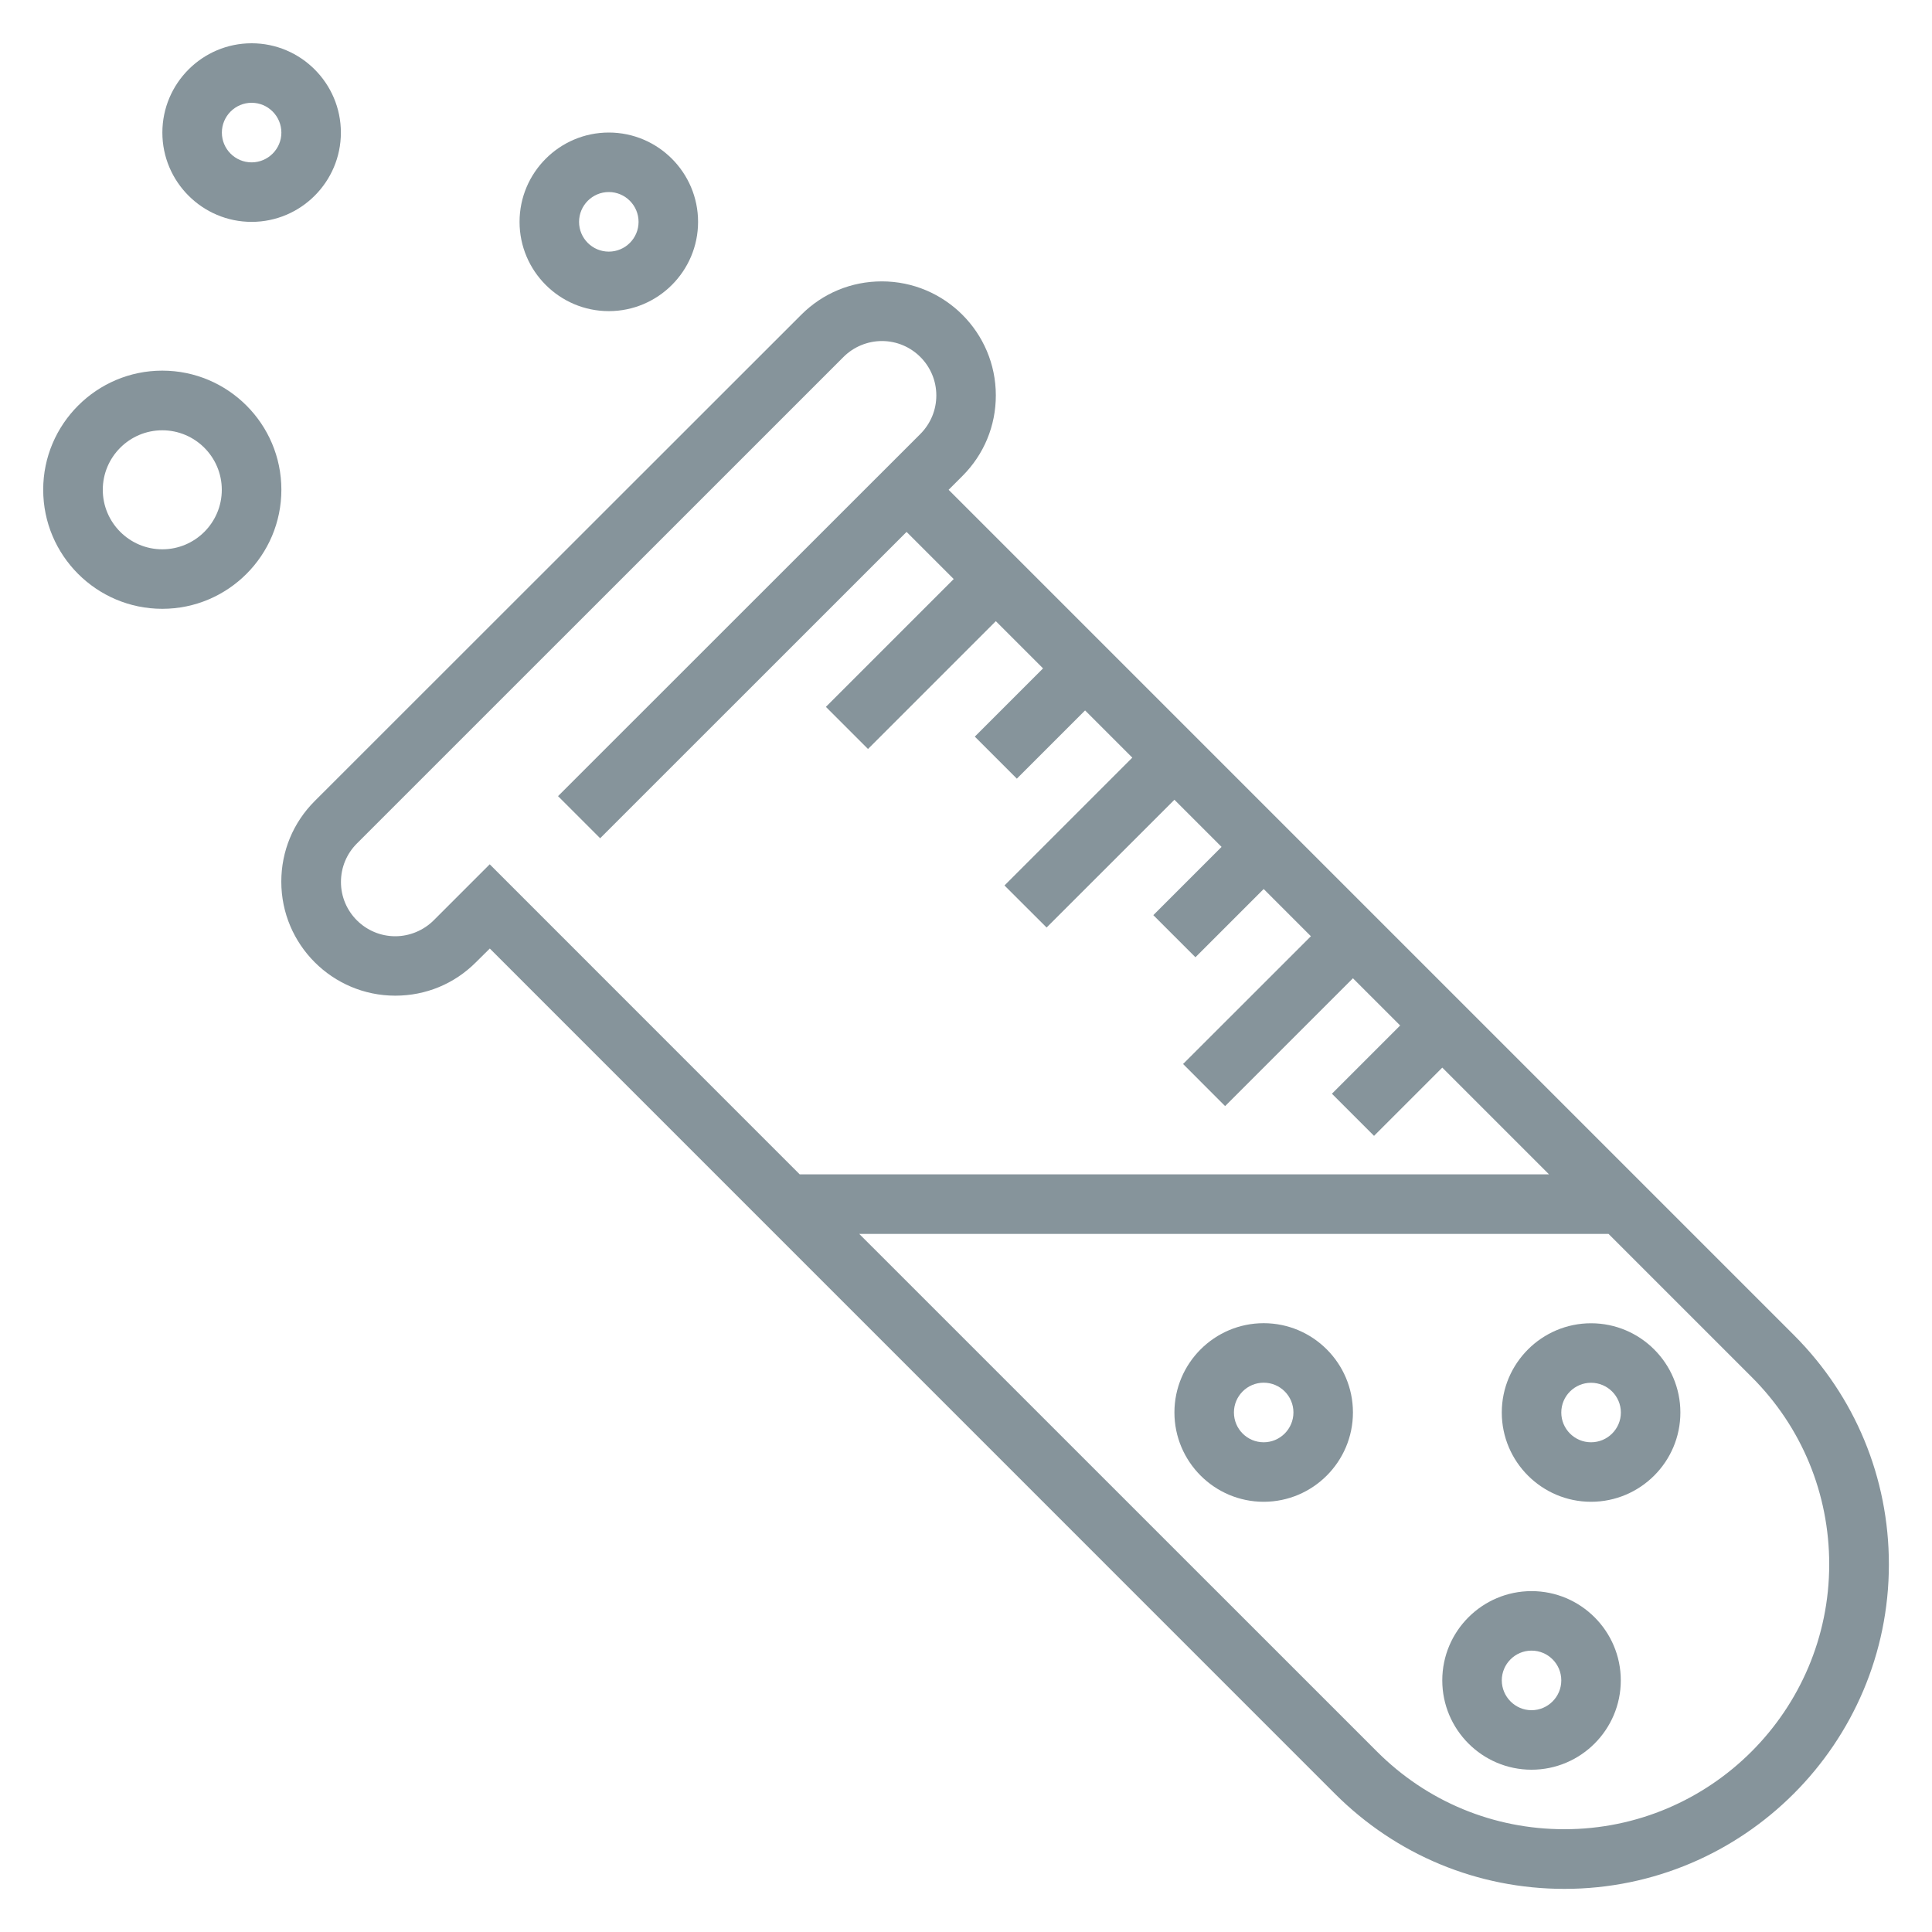
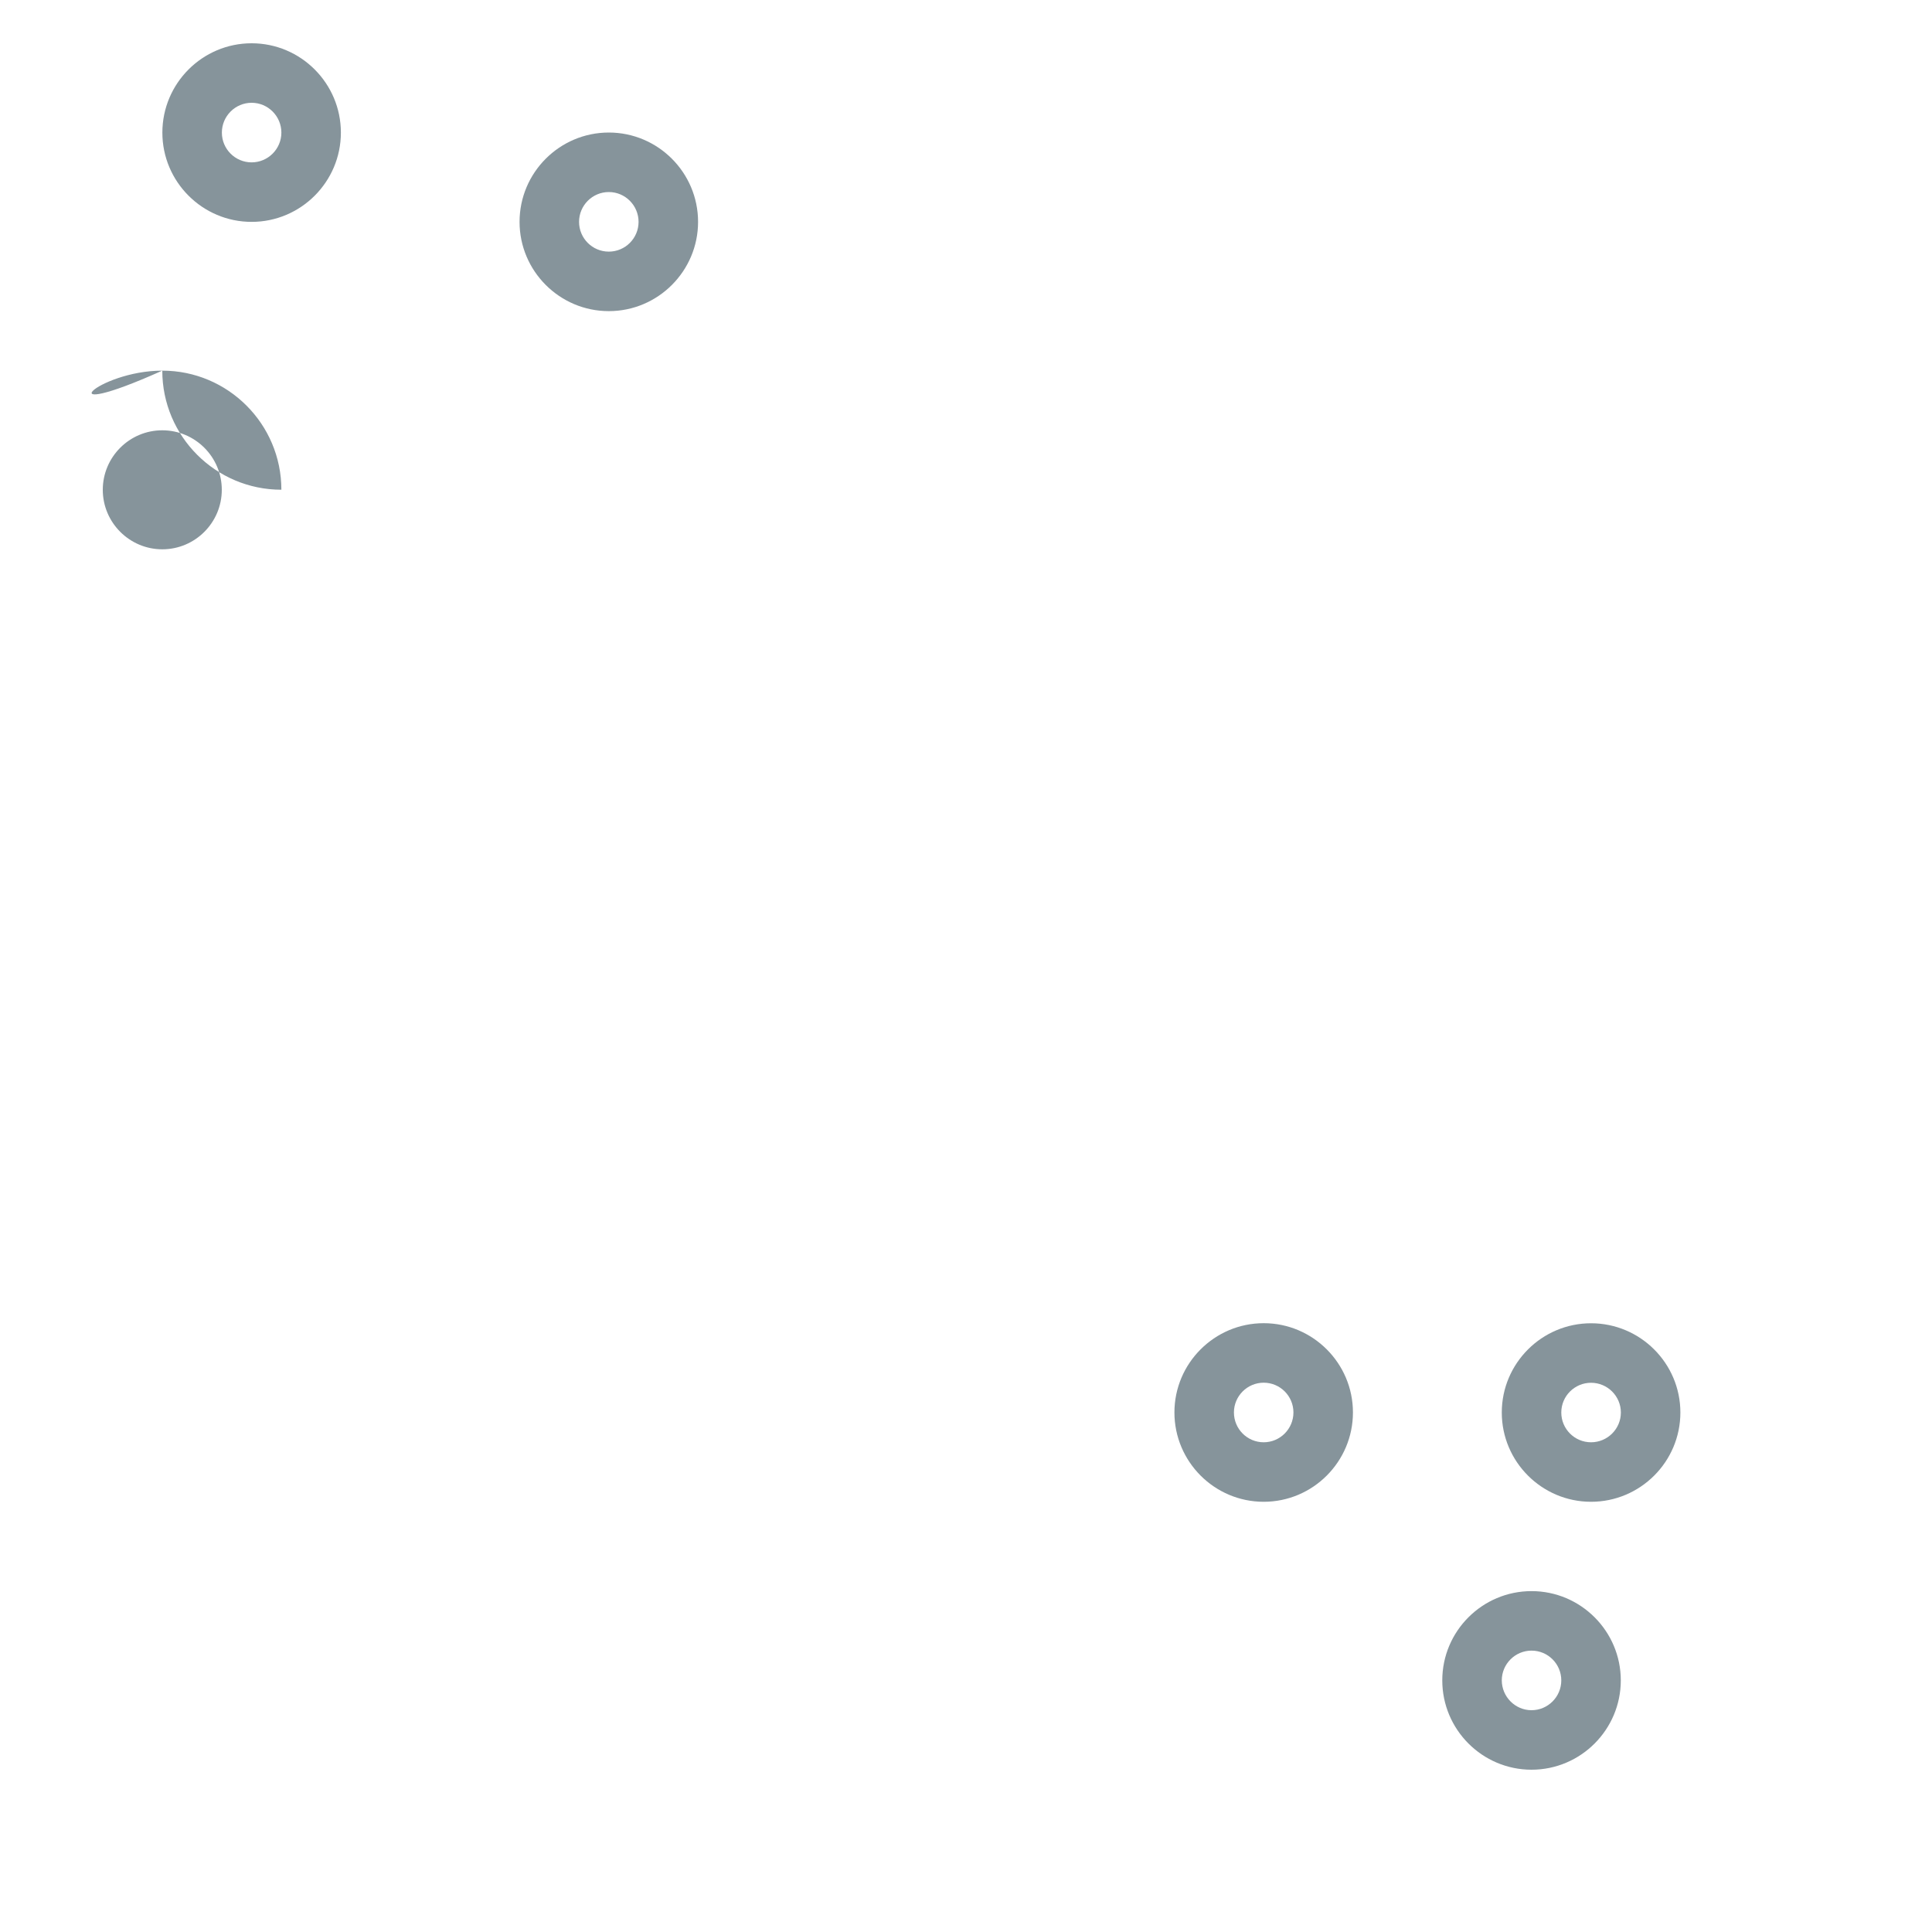
<svg xmlns="http://www.w3.org/2000/svg" version="1.1" id="Ebene_1" x="0px" y="0px" viewBox="0 0 250 250" style="enable-background:new 0 0 250 250;" xml:space="preserve" width="100" height="100">
  <style type="text/css">
	.st0{fill:#86949B;}
</style>
  <g>
-     <path class="st0" d="M51.15,121.15c1.86,0,3.67-0.76,4.98-2.07l7.24-7.24l40.11,40.12h96.96l-13.81-13.81l-8.83,8.83l-5.45-5.45   l8.83-8.83l-6.11-6.11l-16.54,16.54l-5.44-5.45l16.54-16.53l-6.11-6.11l-8.83,8.83l-5.45-5.45l8.83-8.83l-6.1-6.1l-16.54,16.53   l-5.45-5.44l16.54-16.54l-6.11-6.11l-8.83,8.83l-5.44-5.44l8.83-8.83l-6.11-6.11l-16.54,16.54l-5.45-5.45l16.54-16.54l-6.1-6.1   l-39.65,39.64l-5.45-5.45l46.89-46.87c1.33-1.34,2.06-3.11,2.06-4.98c0-3.88-3.16-7.04-7.04-7.04c-1.85,0-3.67,0.75-4.98,2.07   l-62.95,62.94c-1.33,1.33-2.07,3.1-2.07,4.98C44.11,117.99,47.27,121.15,51.15,121.15 M178.19,226.66   c6.47,6.47,15.08,10.04,24.24,10.04c18.9,0,34.27-15.38,34.27-34.28c0-9.15-3.56-17.77-10.03-24.23l-18.52-18.52h-96.96   L178.19,226.66z M103.68,40.73c2.79-2.79,6.48-4.32,10.43-4.32c8.13,0,14.75,6.61,14.75,14.75c0,3.94-1.53,7.64-4.32,10.43   l-1.79,1.79l109.37,109.37c7.93,7.93,12.3,18.47,12.3,29.68c0,23.15-18.84,41.99-41.98,41.99c-11.21,0-21.75-4.37-29.69-12.3   L63.38,122.74l-1.8,1.78c-2.78,2.79-6.48,4.32-10.43,4.32c-8.13,0-14.75-6.61-14.75-14.75c0-3.94,1.53-7.64,4.32-10.43   L103.68,40.73z" />
-     <path class="st0" d="M21,71.08c4.25,0,7.7-3.46,7.7-7.7c0-4.25-3.46-7.7-7.7-7.7c-4.25,0-7.7,3.46-7.7,7.7   C13.3,67.62,16.76,71.08,21,71.08 M21,47.96c8.5,0,15.41,6.91,15.41,15.41c0,8.5-6.91,15.41-15.41,15.41   c-8.5,0-15.41-6.91-15.41-15.41C5.59,54.88,12.51,47.96,21,47.96" />
+     <path class="st0" d="M21,71.08c4.25,0,7.7-3.46,7.7-7.7c0-4.25-3.46-7.7-7.7-7.7c-4.25,0-7.7,3.46-7.7,7.7   C13.3,67.62,16.76,71.08,21,71.08 M21,47.96c8.5,0,15.41,6.91,15.41,15.41c-8.5,0-15.41-6.91-15.41-15.41C5.59,54.88,12.51,47.96,21,47.96" />
    <path class="st0" d="M78.78,24.85c-2.12,0-3.85,1.73-3.85,3.86c0,2.12,1.72,3.85,3.85,3.85s3.85-1.73,3.85-3.85   C82.63,26.58,80.9,24.85,78.78,24.85 M78.78,40.26c-6.37,0-11.55-5.19-11.55-11.55c0-6.37,5.18-11.56,11.55-11.56   c6.37,0,11.55,5.19,11.55,11.56C90.33,35.07,85.15,40.26,78.78,40.26" />
    <path class="st0" d="M32.56,13.3c-2.12,0-3.85,1.73-3.85,3.86c0,2.12,1.72,3.85,3.85,3.85c2.12,0,3.85-1.73,3.85-3.85   C36.41,15.03,34.68,13.3,32.56,13.3 M32.56,28.71c-6.37,0-11.55-5.19-11.55-11.55c0-6.37,5.18-11.56,11.55-11.56   c6.37,0,11.55,5.19,11.55,11.56C44.11,23.52,38.93,28.71,32.56,28.71" />
    <path class="st0" d="M209.74,182.78c0-2.12-1.73-3.85-3.86-3.85c-2.12,0-3.85,1.72-3.85,3.85c0,2.12,1.72,3.85,3.85,3.85   C208.01,186.63,209.74,184.9,209.74,182.78 M194.33,182.78c0-6.37,5.19-11.55,11.55-11.55c6.37,0,11.56,5.18,11.56,11.55   c0,6.37-5.19,11.55-11.56,11.55C199.52,194.33,194.33,189.15,194.33,182.78" />
    <path class="st0" d="M163.52,186.63c2.12,0,3.85-1.73,3.85-3.86c0-2.12-1.72-3.85-3.85-3.85c-2.12,0-3.85,1.73-3.85,3.85   C159.67,184.9,161.39,186.63,163.52,186.63 M163.52,171.22c6.37,0,11.55,5.19,11.55,11.55c0,6.37-5.18,11.56-11.55,11.56   s-11.55-5.19-11.55-11.56C151.97,176.41,157.15,171.22,163.52,171.22" />
    <path class="st0" d="M198.18,221.3c2.12,0,3.85-1.73,3.85-3.86c0-2.12-1.72-3.85-3.85-3.85c-2.12,0-3.85,1.73-3.85,3.85   C194.34,219.56,196.06,221.3,198.18,221.3 M198.18,205.89c6.37,0,11.55,5.19,11.55,11.55c0,6.37-5.18,11.56-11.55,11.56   c-6.37,0-11.55-5.19-11.55-11.56C186.63,211.07,191.81,205.89,198.18,205.89" />
  </g>
</svg>